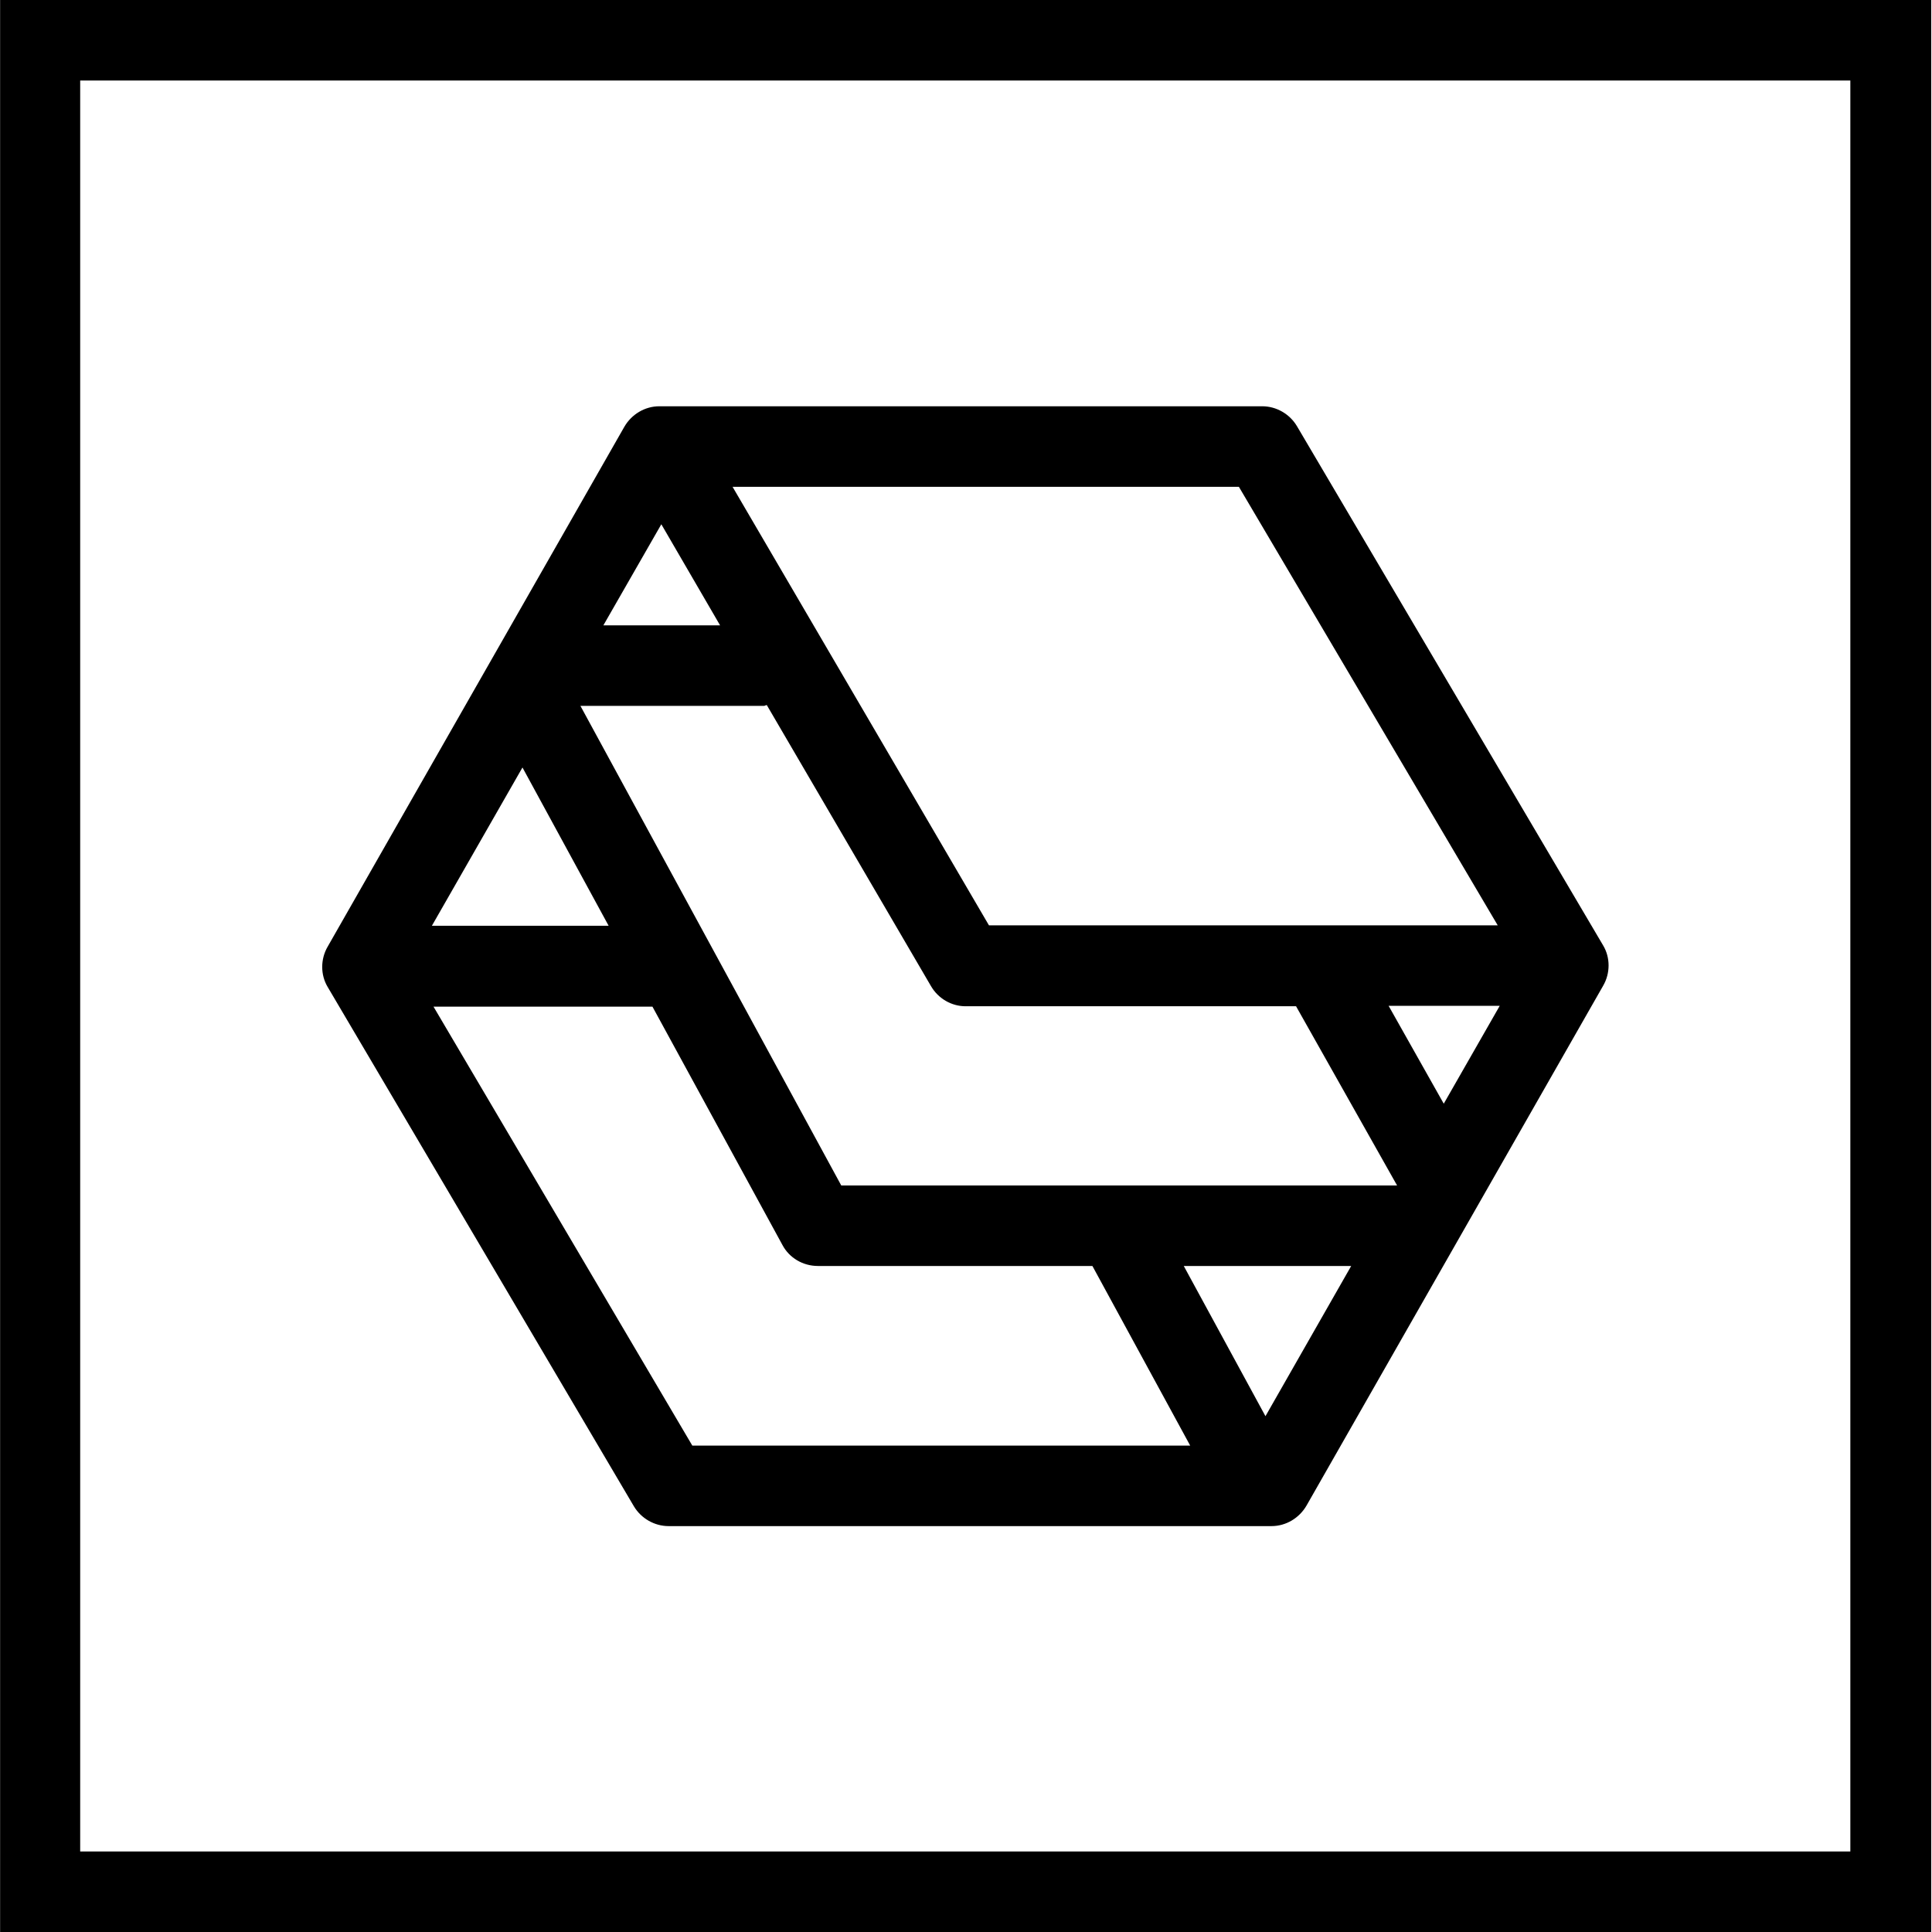
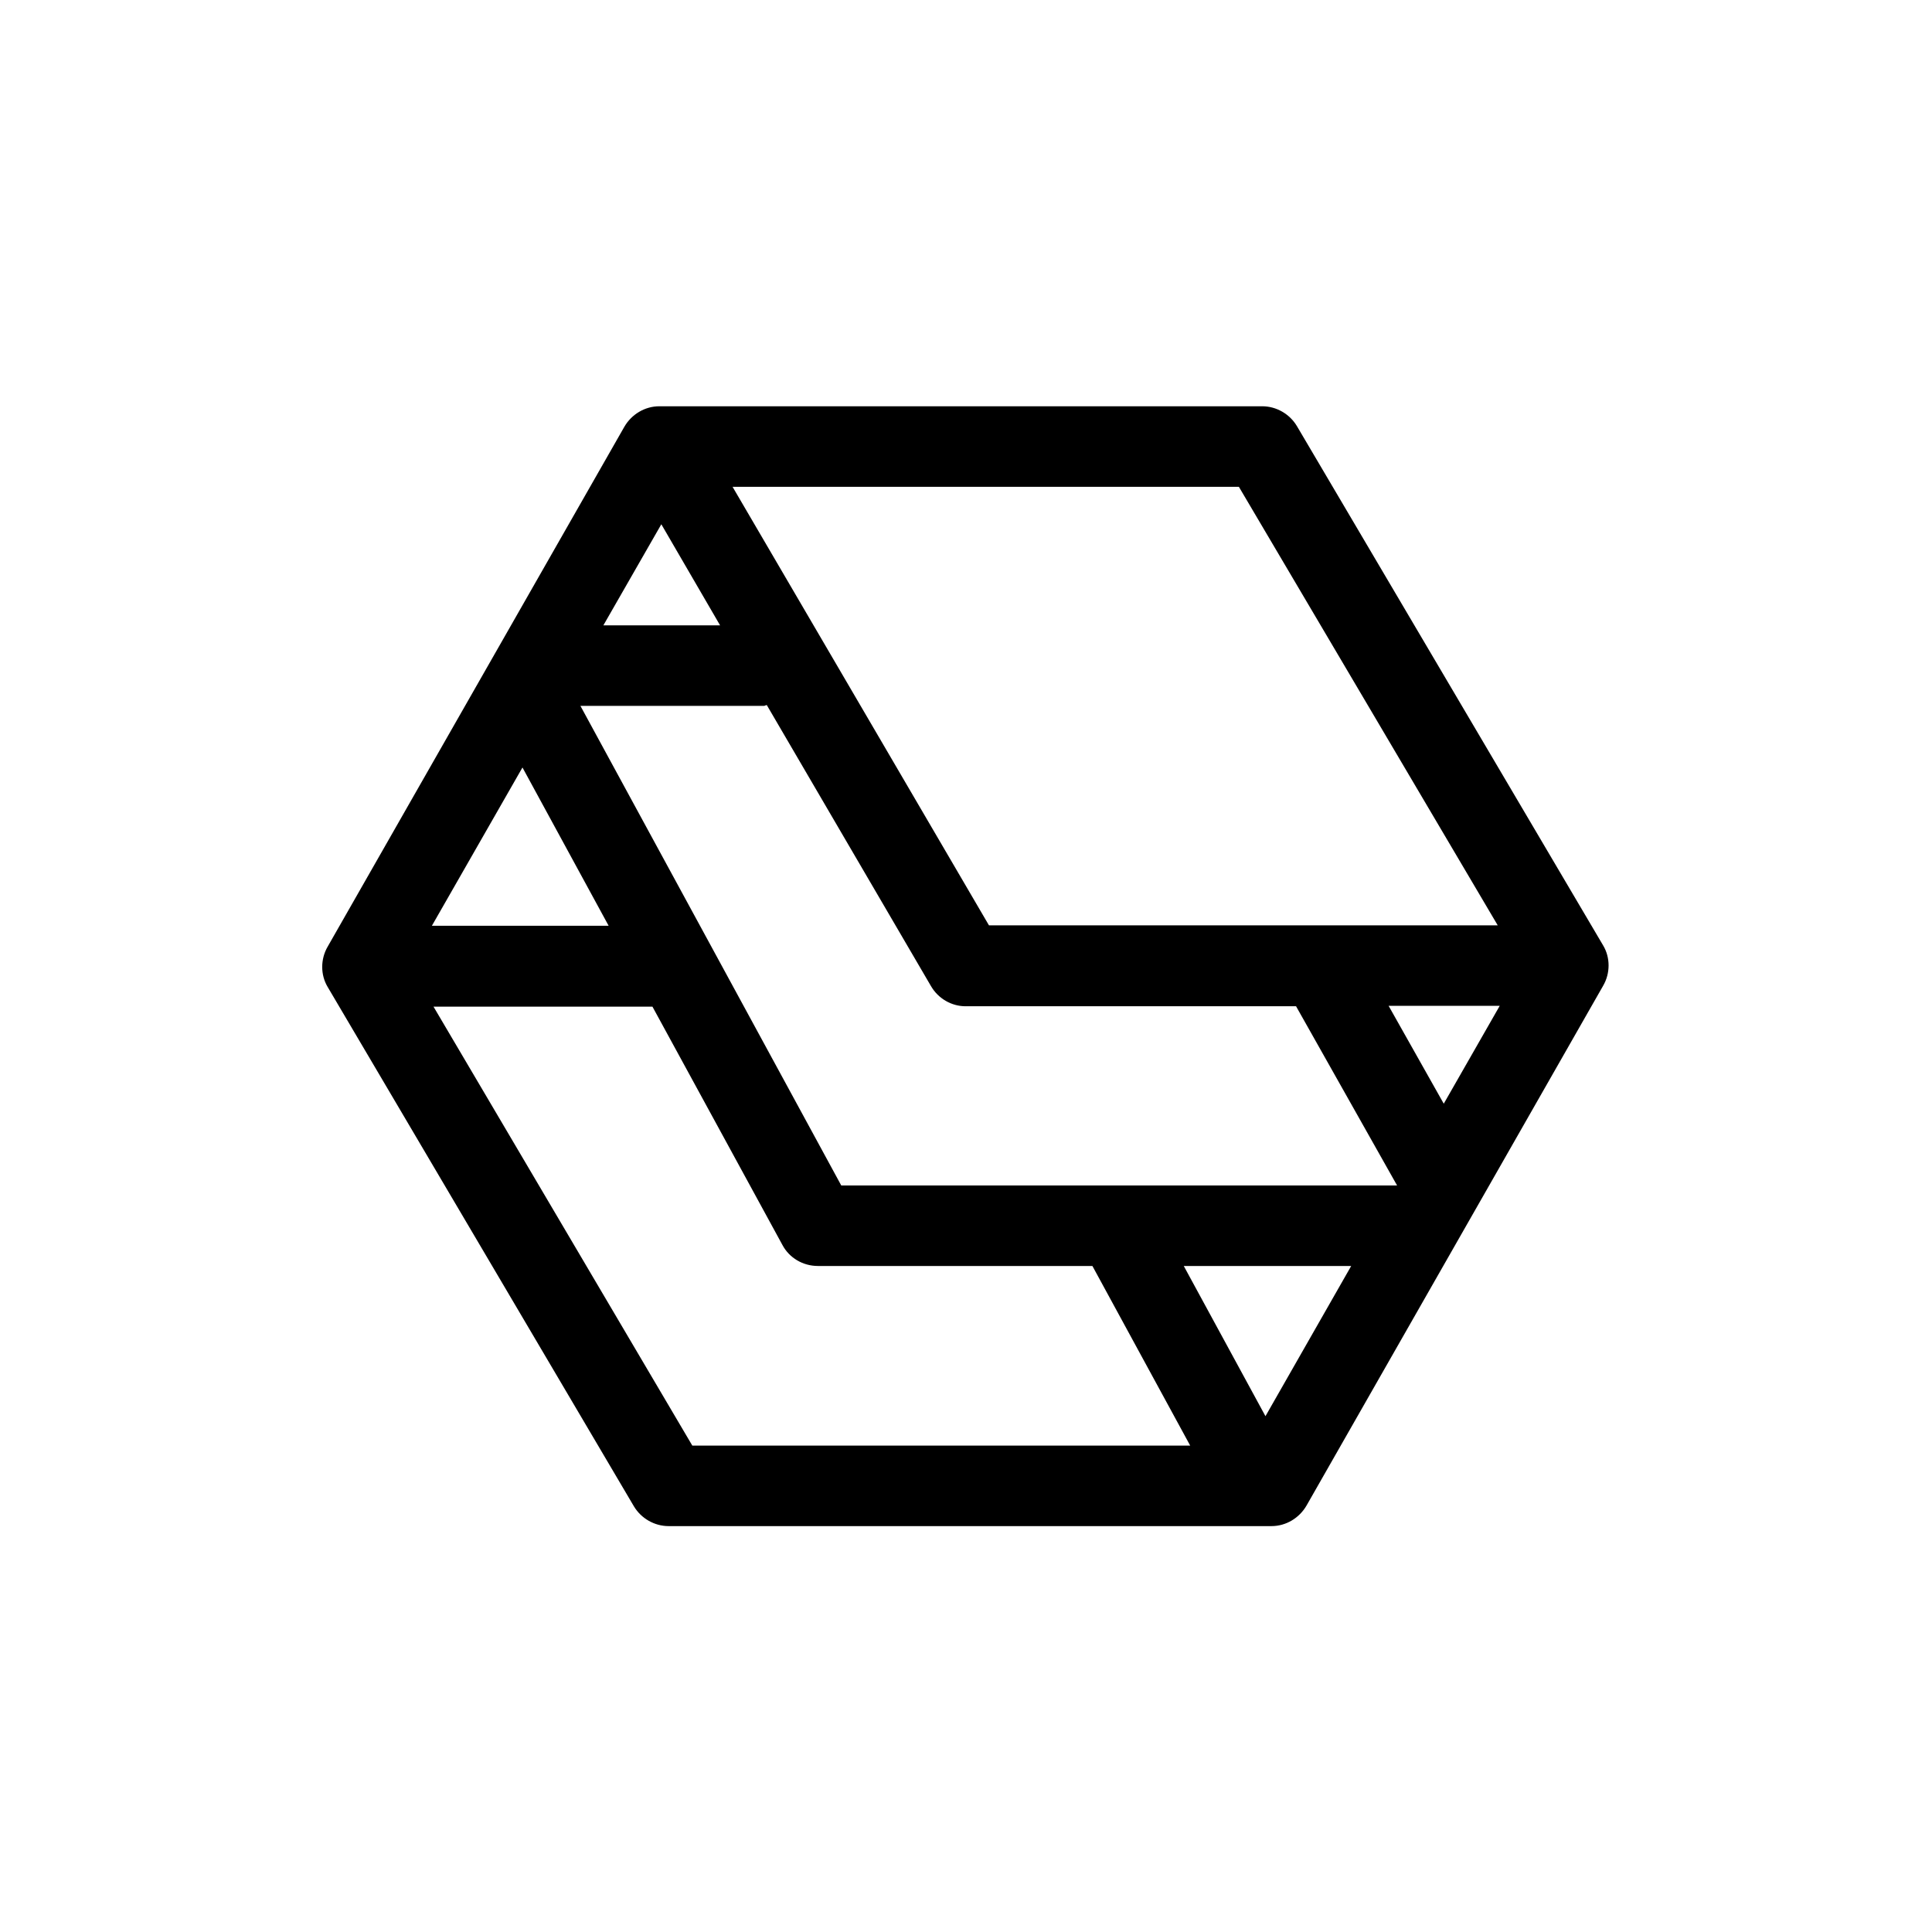
<svg xmlns="http://www.w3.org/2000/svg" width="56" height="56" viewBox="0 0 56 56" fill="none">
-   <path d="M55.978 56H0.003V0H55.978V56ZM2.324 53.666H53.633V2.334H2.324V53.666Z" fill="black" />
  <path d="M46.468 27.404L37.59 12.348C37.38 11.998 36.995 11.776 36.587 11.776H19.11C18.691 11.776 18.305 12.01 18.096 12.372L9.497 27.44C9.287 27.801 9.287 28.257 9.497 28.607L18.375 43.663C18.585 44.013 18.971 44.235 19.379 44.235H36.855C37.275 44.235 37.66 44.002 37.87 43.64L46.468 28.572C46.678 28.21 46.678 27.755 46.468 27.404ZM41.848 31.991L40.25 29.155H43.47L41.848 31.991ZM24.384 34.361L16.824 20.46H22.155C22.155 20.46 22.202 20.437 22.226 20.437L26.985 28.583C27.195 28.945 27.58 29.167 27.989 29.167H37.567L40.495 34.361H24.384ZM15.144 22.246L17.641 26.833H12.519L15.144 22.246ZM43.423 26.821H28.665L21.234 14.111H35.91L43.412 26.821H43.423ZM19.169 15.196L20.872 18.126H17.489L19.169 15.196ZM12.554 29.179H18.912L22.68 36.088C22.879 36.462 23.275 36.695 23.707 36.695H31.664L34.498 41.901H20.067L12.566 29.179H12.554ZM36.68 41.049L34.312 36.695H39.165L36.68 41.049Z" fill="black" />
</svg>